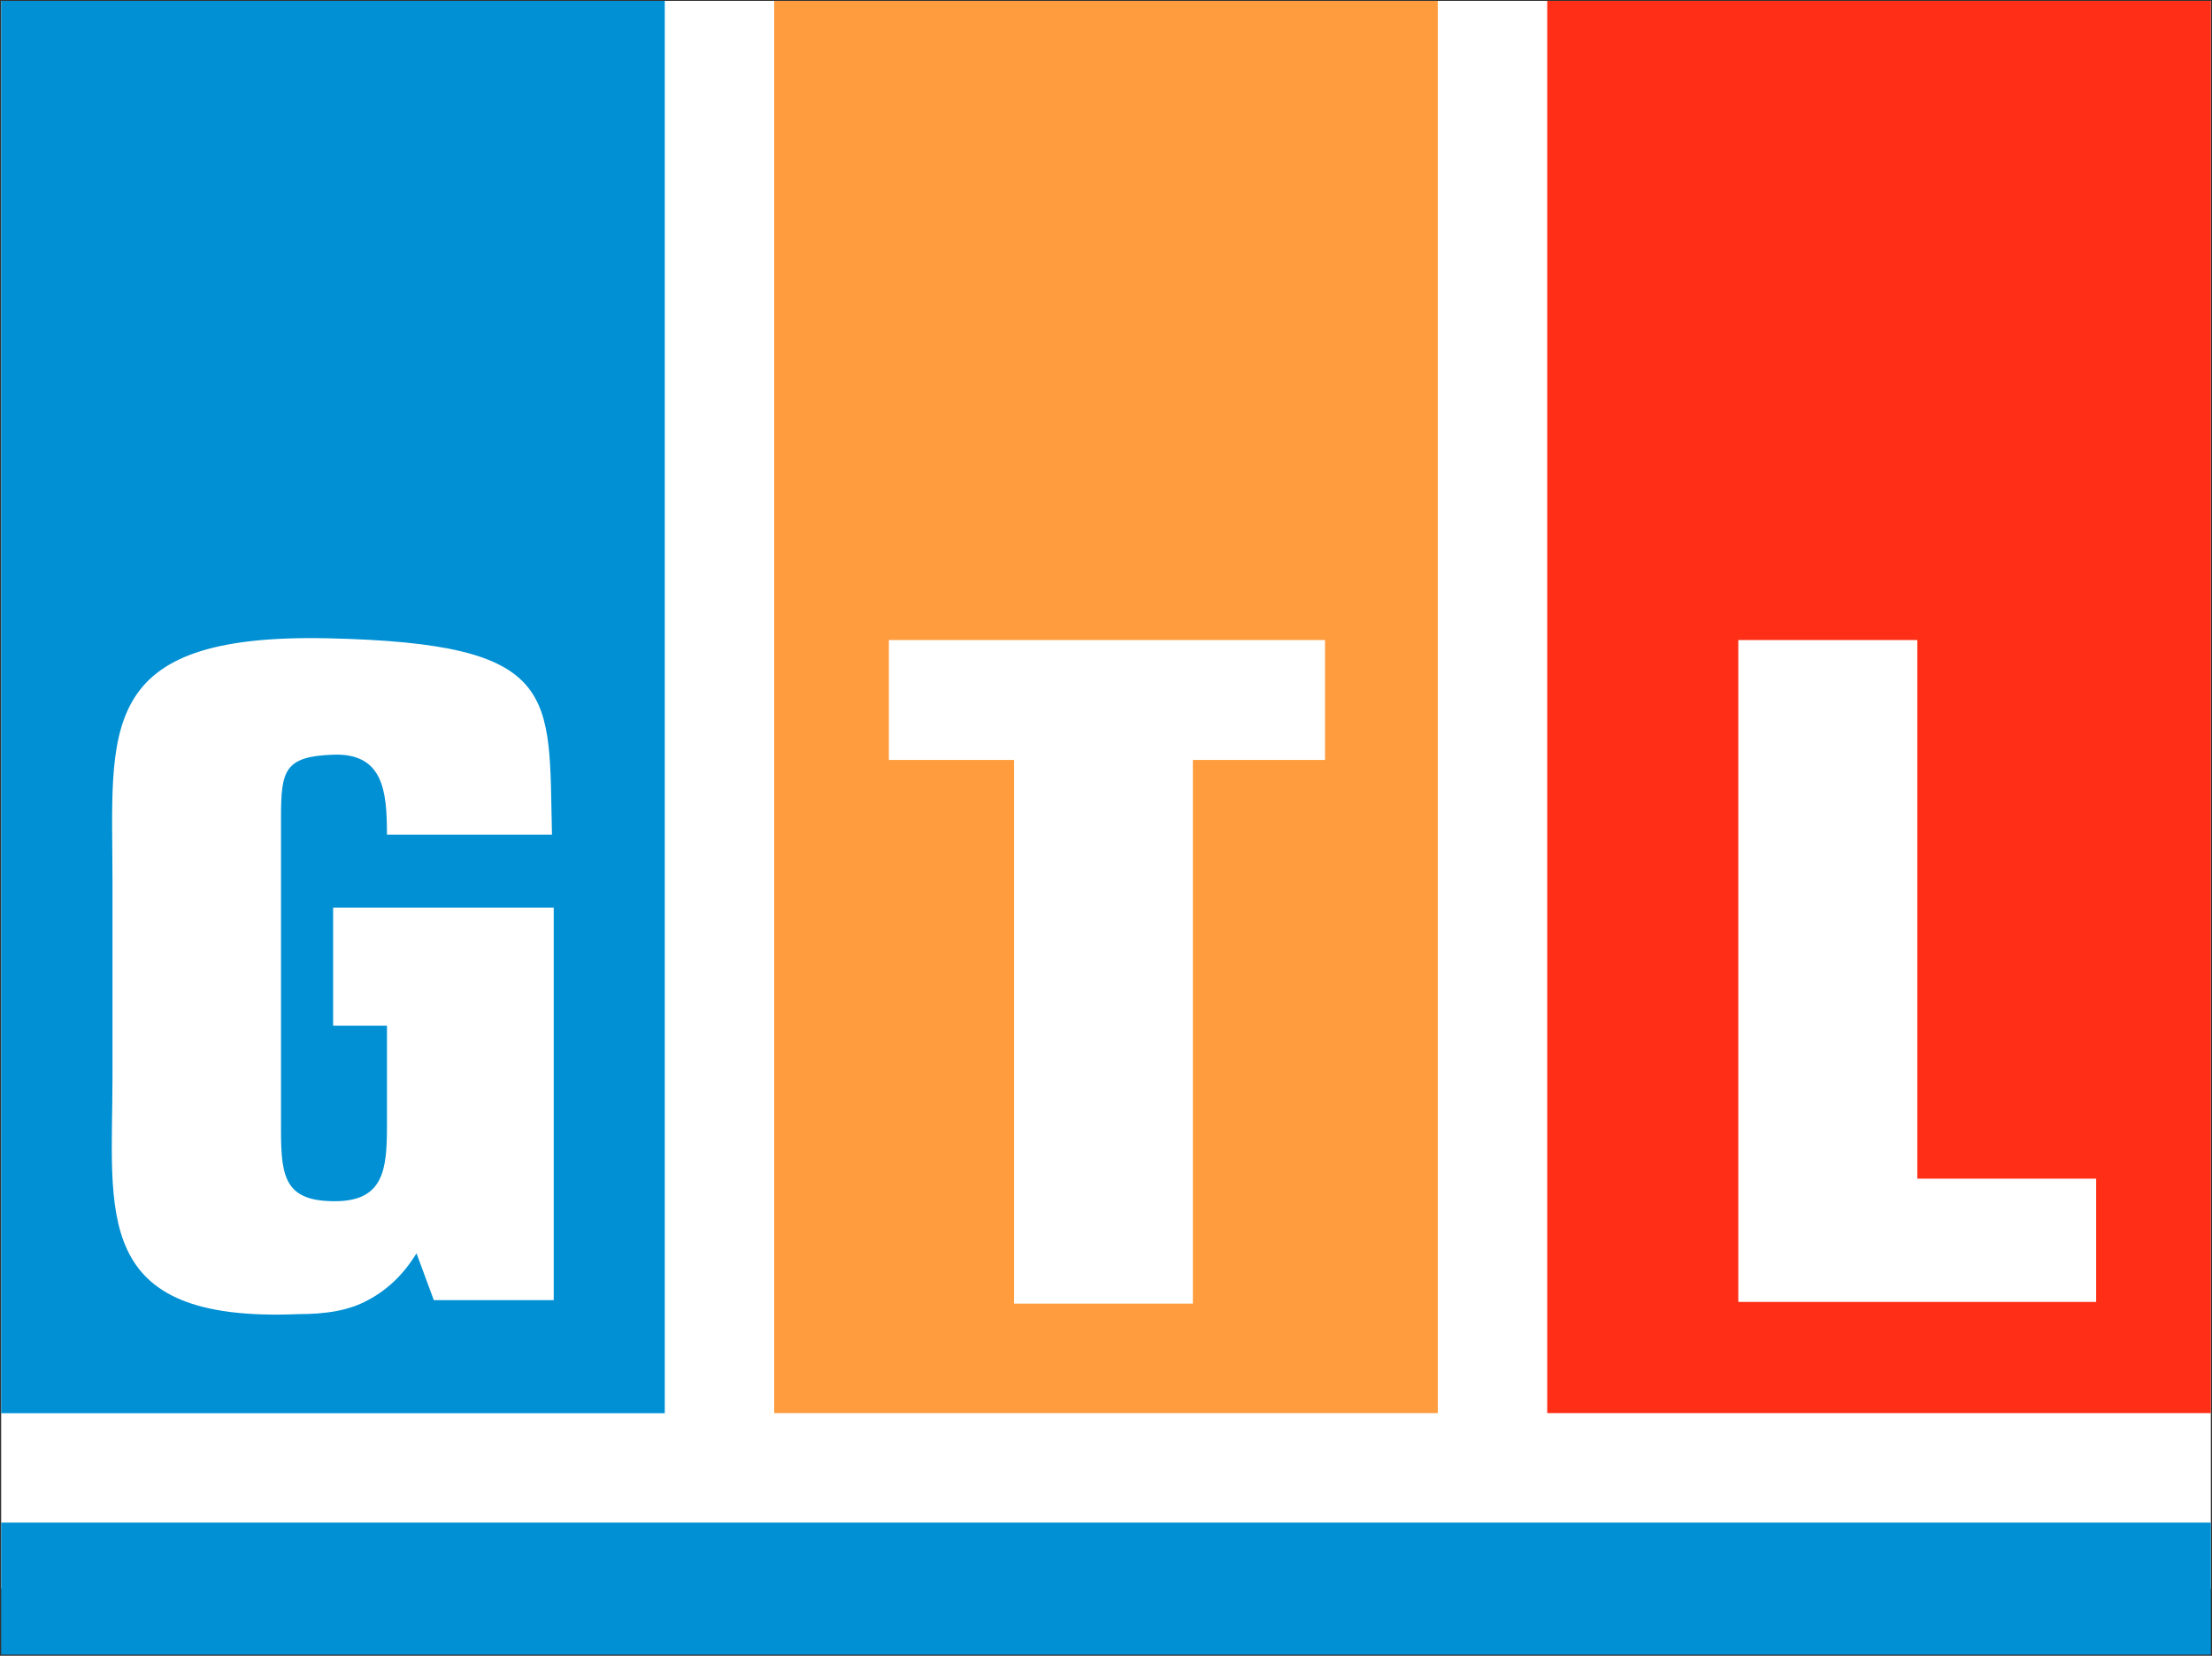
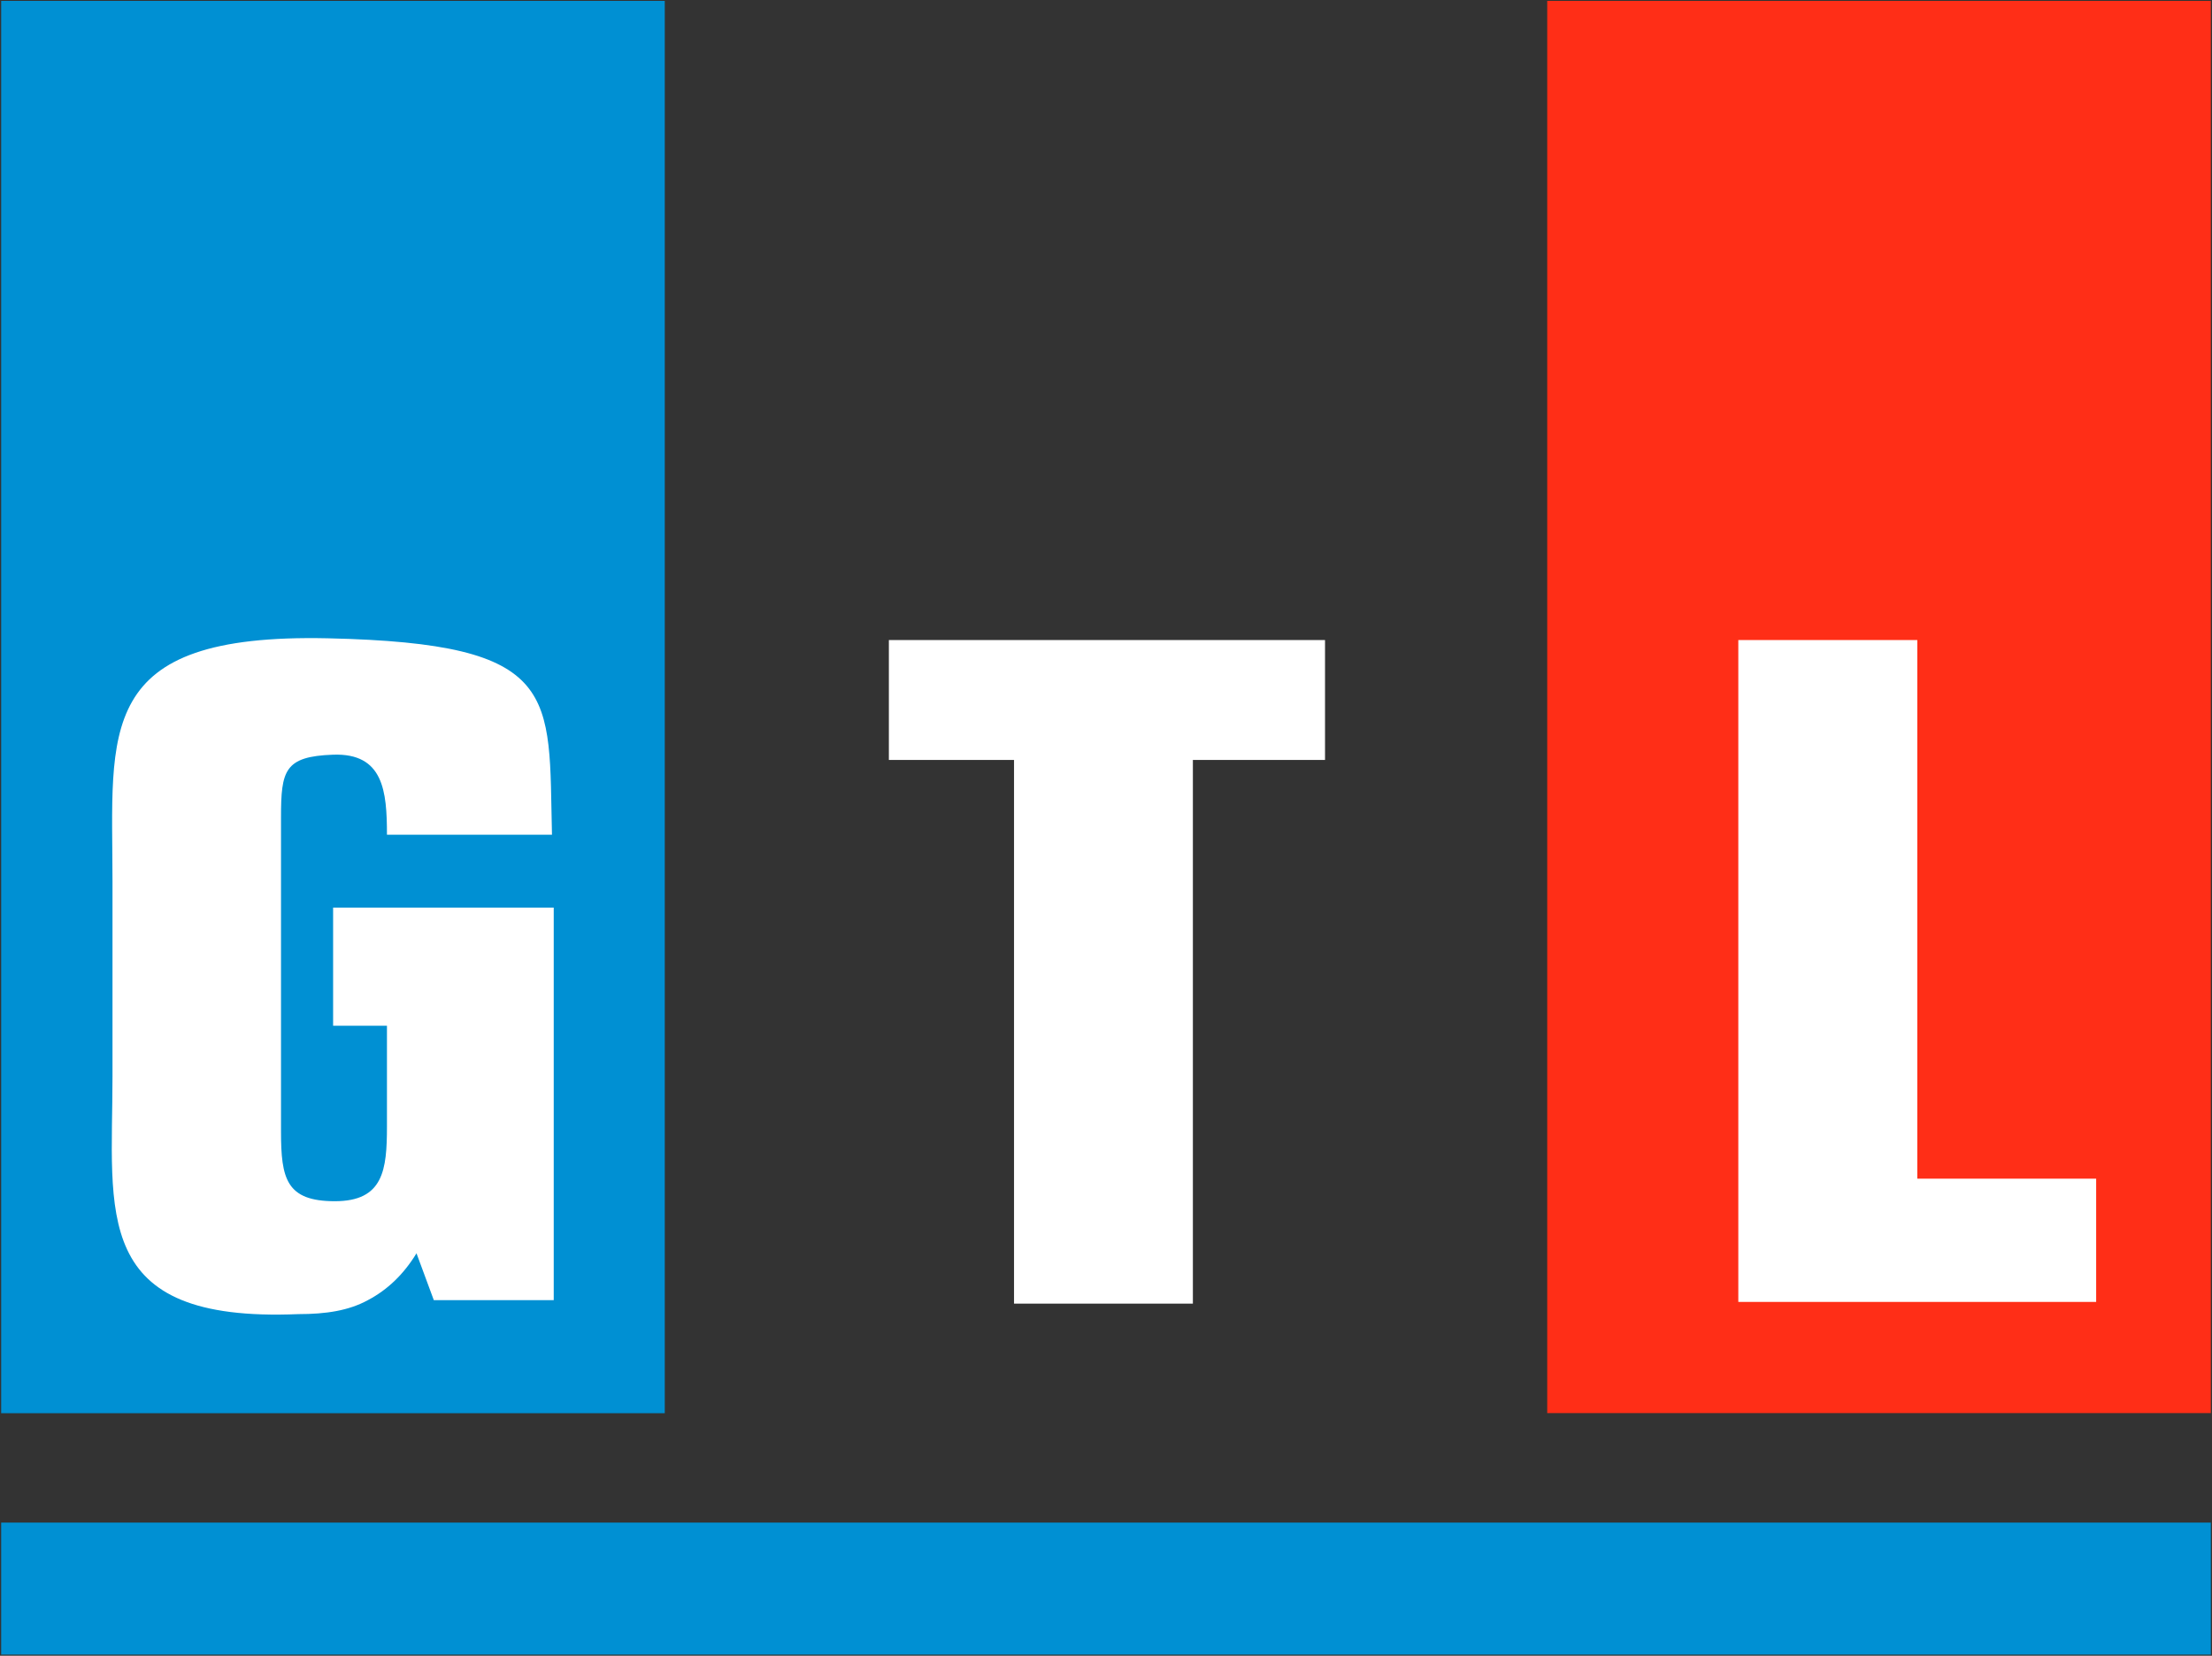
<svg xmlns="http://www.w3.org/2000/svg" version="1.2" viewBox="0 0 1520 1138">
  <rect x="0" y="0" width="1520" height="1138" fill="#333333" stroke="none" />
  <defs>
    <clipPath id="a" clipPathUnits="userSpaceOnUse">
      <path d="M-5471.38-14909.69H6991.38l-.01 17622.93H-5471.38z" />
    </clipPath>
  </defs>
  <g clip-path="url(#a)">
-     <path fill="#fff" d="M.8.6h1518.4v1091.2H.8z" />
    <path fill="#0090d3" d="M.8 1046.5h1518.4v90.7H.8zM.8.6h456v970.7H.8z" />
-     <path fill="#ff9c3e" d="M532 .6h456v970.6H532z" />
    <path fill="#ff2e17" d="M1063.2.6h456v970.6h-456z" />
    <path fill="#fff" d="M1317.5 439.9v370.2h122.9v84.7h-245.9V439.9zm-407 0v82.4h-90.8V896H696.8V522.3h-86v-82.4zM265.9 573.7c0-29.9-2.4-56.2-37-55-33.4 1.2-35.8 10.8-35.8 43v216.1c0 32.3 3.6 47.8 37 47.8s35.8-21.5 35.8-51.4V705h-37v-81.2h151.6v269.8h-82.4l-11.9-32.2q-13.1 21.5-33.4 32.2c-13.2 7.2-28.7 9.6-47.8 9.6-143.2 6-127.7-69.3-127.7-163.6V605.9c0-103.9-13.1-170.7 148-167.2 161.2 3.6 151.6 38.2 154 135z" />
  </g>
</svg>